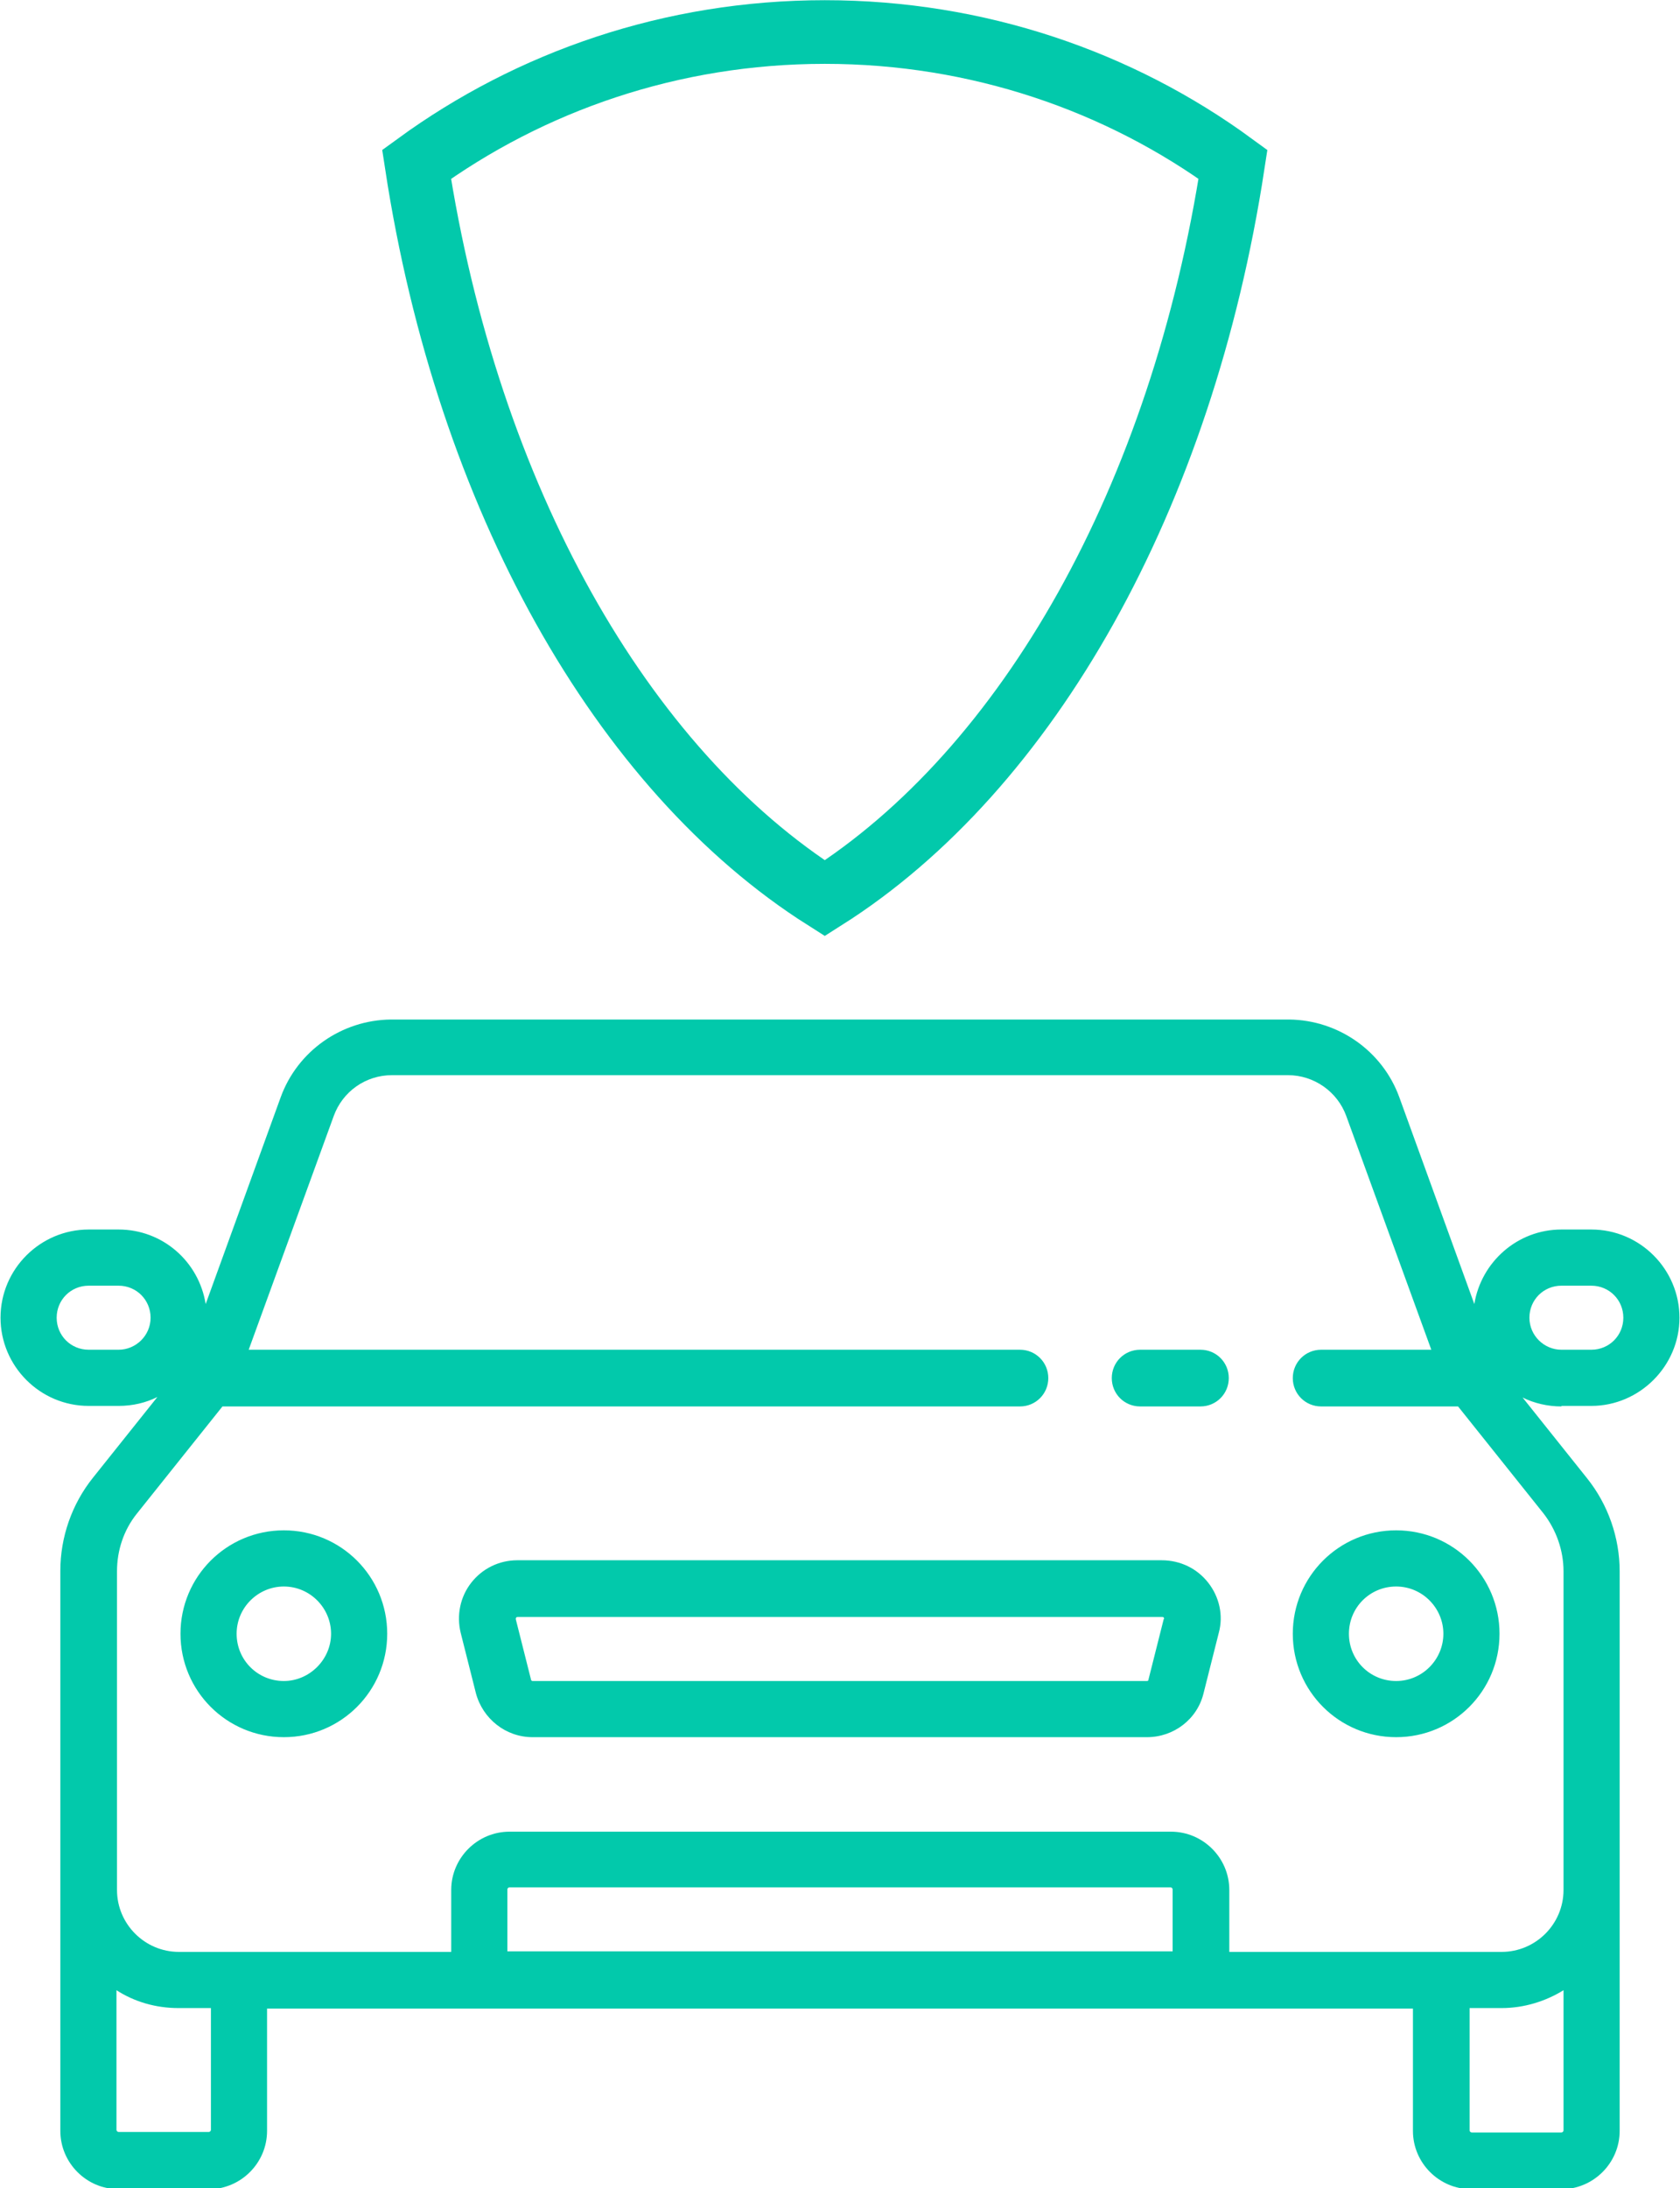
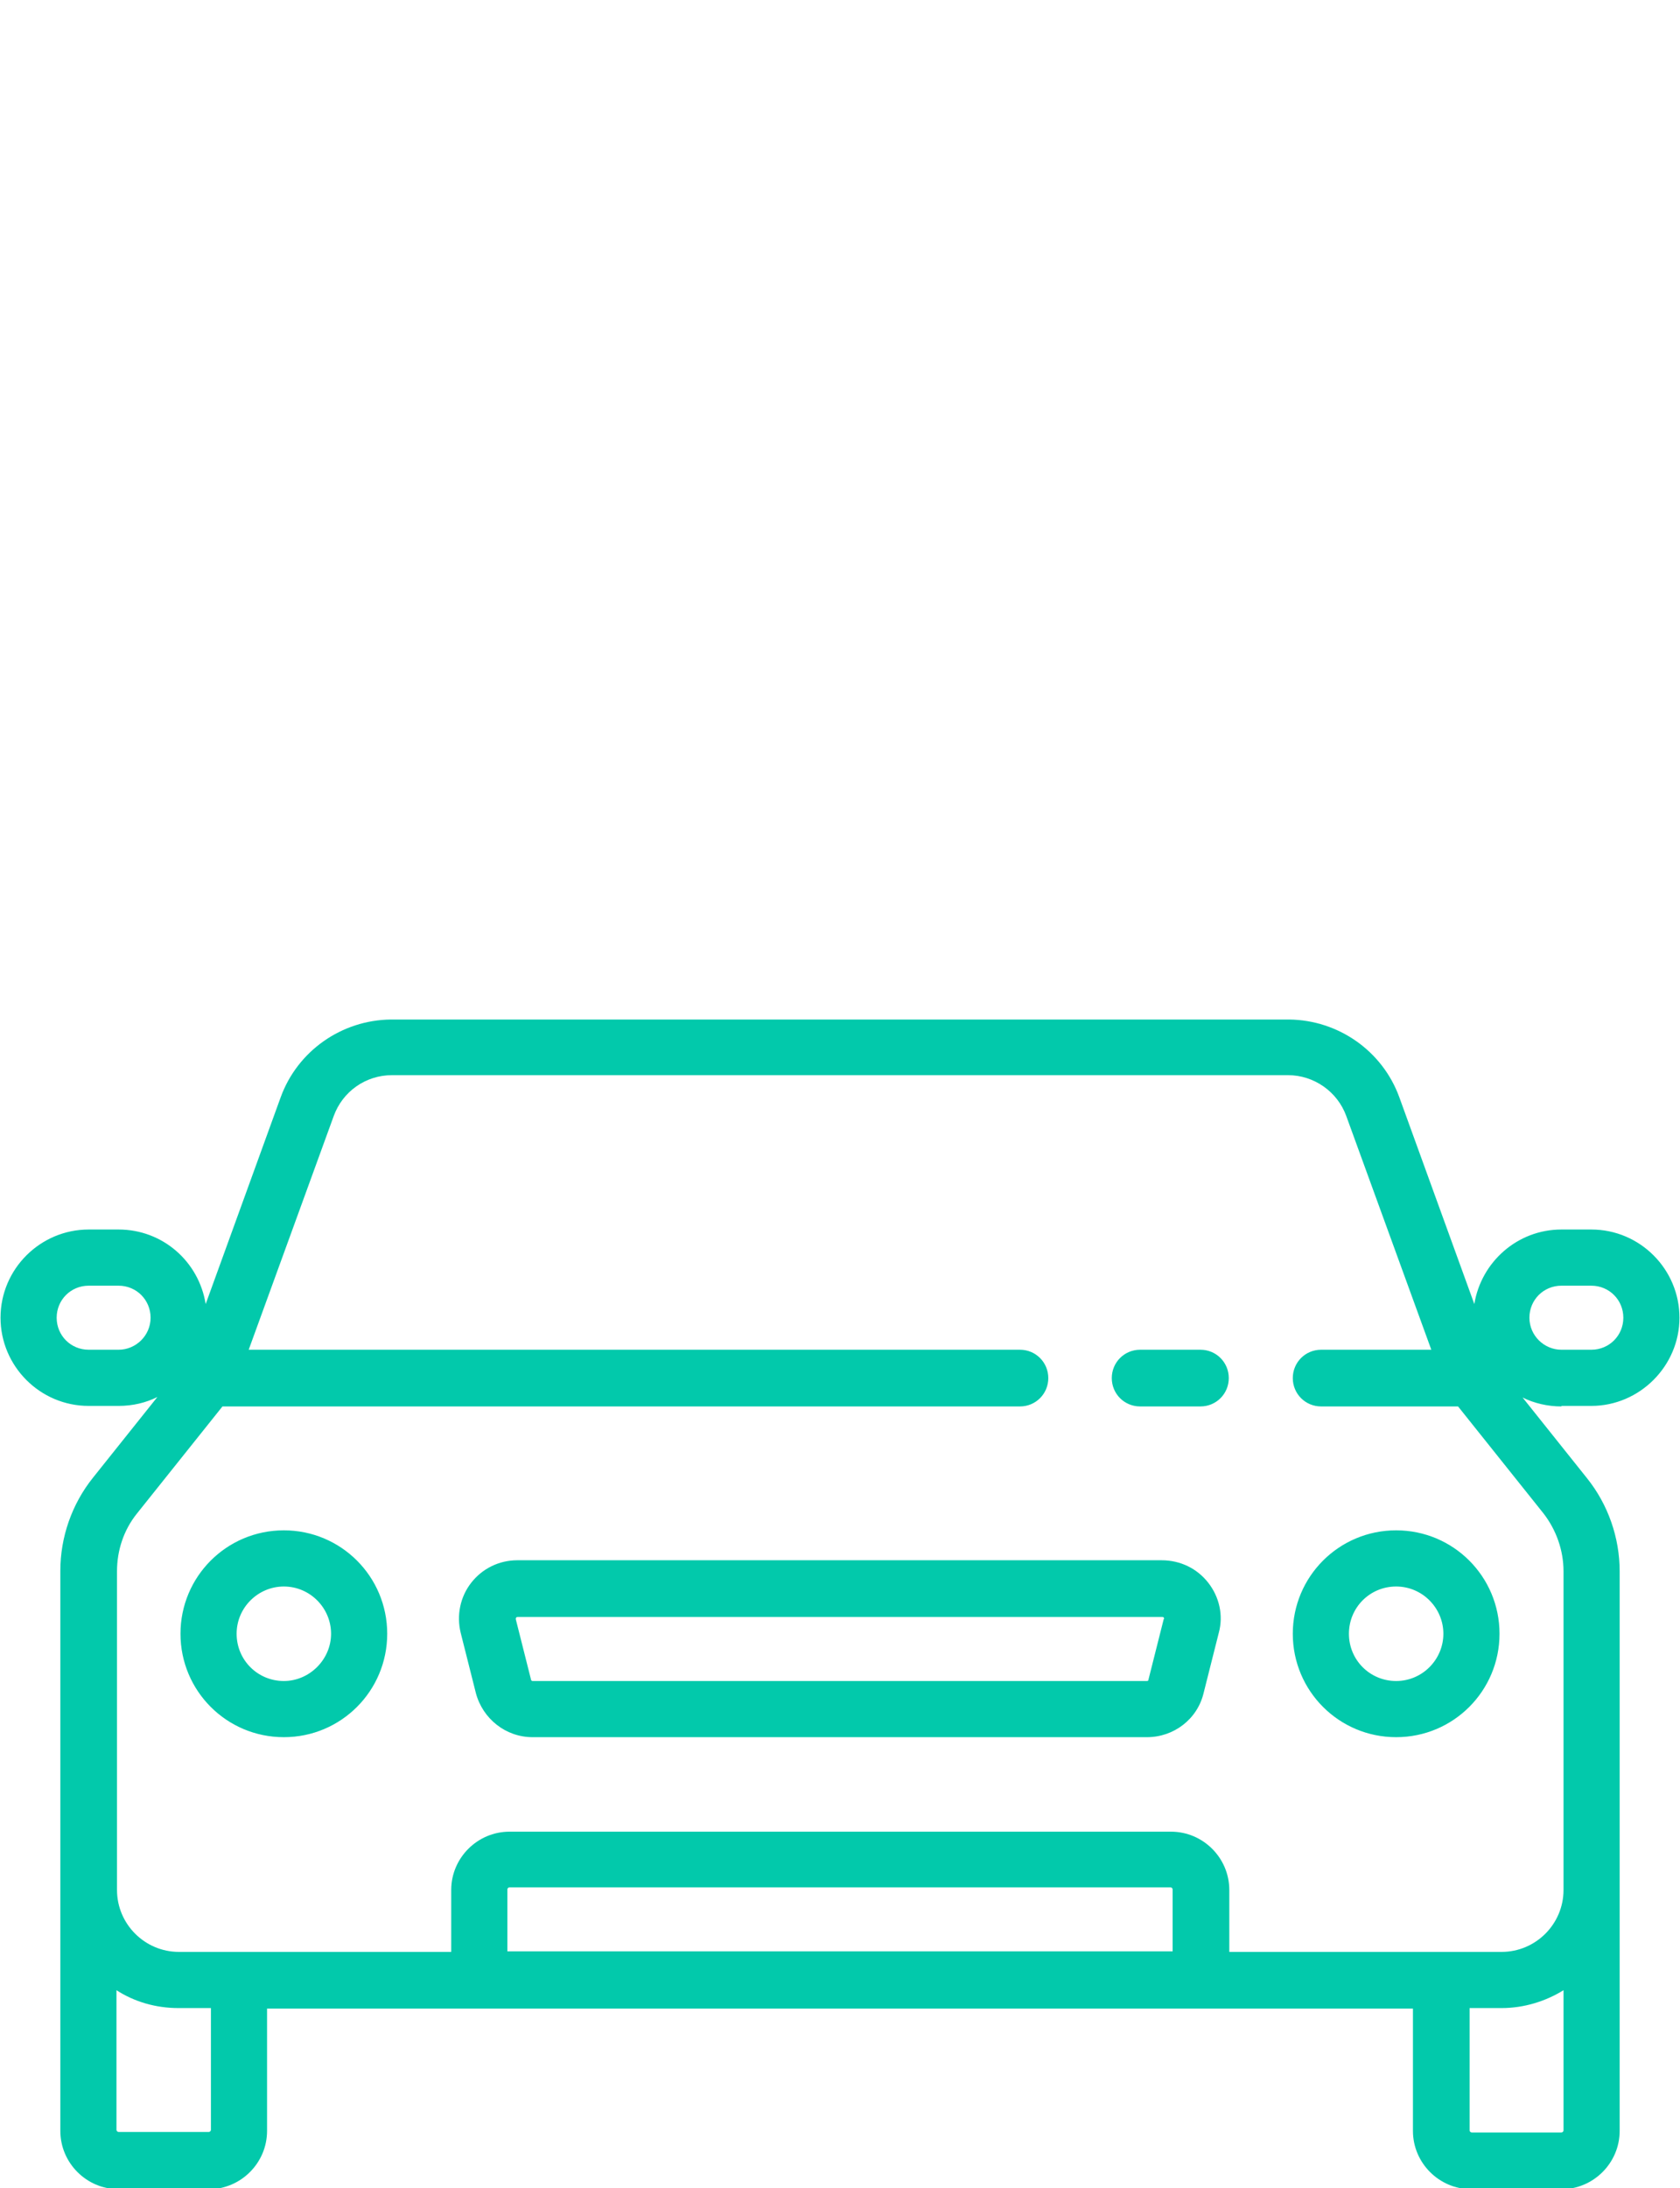
<svg xmlns="http://www.w3.org/2000/svg" version="1.1" id="Layer_1" x="0px" y="0px" viewBox="46.4 194.9 320.2 416.8" style="enable-background:new 46.4 194.9 320.2 416.8;" xml:space="preserve">
  <style type="text/css">
	.st0{fill:none;stroke:#02c9ab;stroke-width:12.125;stroke-miterlimit:10;}
	.st1{fill:#02c9ab;}
</style>
-   <path class="st0" d="M203.6,201c-29.2,0-56.1,9.4-77.8,25.2c9.7,63.4,39.1,115.3,77.8,139.8c38.7-24.5,68.1-76.4,77.8-139.8  C259.8,210.4,232.8,201,203.6,201z" />
  <path class="st1" d="M280.6,457.4c0,3-2.4,5.4-5.4,5.4h-11.5c-3,0-5.4-2.4-5.4-5.4s2.4-5.4,5.4-5.4h11.5  C278.2,452,280.6,454.4,280.6,457.4z M276.7,496.4c2.1,2.7,2.9,6.2,2,9.5l-2.9,11.5c-1.2,5-5.7,8.4-10.8,8.4H147.9  c-5.1,0-9.5-3.5-10.8-8.4l-2.9-11.5c-0.8-3.3-0.1-6.8,2-9.5c2.1-2.7,5.3-4.3,8.8-4.3h122.8C271.4,492.1,274.6,493.7,276.7,496.4z   M268.2,503c-0.1-0.1-0.2-0.1-0.3-0.1H145.1c-0.1,0-0.2,0-0.3,0.1c-0.1,0.1-0.1,0.3-0.1,0.3l2.9,11.5c0,0.2,0.2,0.3,0.3,0.3h117.1  c0.2,0,0.3-0.1,0.3-0.3l2.9-11.5C268.3,503.3,268.3,503.2,268.2,503z M120.2,506.1c0,10.9-8.8,19.7-19.7,19.7s-19.7-8.8-19.7-19.7  c0-10.9,8.8-19.7,19.7-19.7S120.2,495.2,120.2,506.1z M109.5,506.1c0-4.9-4-9-9-9c-4.9,0-9,4-9,9s4,9,9,9  C105.4,515.1,109.5,511,109.5,506.1z M332.2,506.1c0,10.9-8.8,19.7-19.7,19.7s-19.7-8.8-19.7-19.7c0-10.9,8.8-19.7,19.7-19.7  S332.2,495.2,332.2,506.1z M321.5,506.1c0-4.9-4-9-9-9s-9,4-9,9s4,9,9,9S321.5,511,321.5,506.1z M344,462.8c-2.6,0-5.2-0.6-7.4-1.7  l12.3,15.4c4,5,6.2,11.3,6.2,17.7v106.6c0,6.1-5,11.1-11.1,11.1h-17.2c-6.1,0-11.1-5-11.1-11.1v-23.3H97.3v23.3  c0,6.1-5,11.1-11.1,11.1H69c-6.1,0-11.1-5-11.1-11.1V494.1c0-6.4,2.2-12.7,6.2-17.7l12.3-15.4c-2.2,1.1-4.7,1.7-7.4,1.7h-5.7  c-9.3,0-16.8-7.6-16.8-16.8c0-9.3,7.6-16.8,16.8-16.8H69c8.4,0,15.3,6.1,16.6,14.2l14.3-39.4c3.2-8.8,11.6-14.7,21-14.8h171.2  c9.4,0.1,17.8,6,21,14.8l14.3,39.4c1.3-8,8.2-14.2,16.6-14.2h5.7c9.3,0,16.8,7.6,16.8,16.8s-7.6,16.8-16.8,16.8H344z M75.1,445.9  c0-3.4-2.7-6.1-6.1-6.1h-5.7c-3.4,0-6.1,2.7-6.1,6.1c0,3.4,2.7,6.1,6.1,6.1H69C72.3,452,75.1,449.3,75.1,445.9z M86.5,577.4h-6.1  c-4.3,0-8.4-1.2-11.8-3.4v26.6c0,0.2,0.2,0.4,0.4,0.4h17.2c0.2,0,0.4-0.2,0.4-0.4V577.4z M269.9,554.8c0-0.2-0.2-0.4-0.4-0.4H143.5  c-0.2,0-0.4,0.2-0.4,0.4v11.8h126.8V554.8z M344.4,574c-3.4,2.1-7.5,3.4-11.8,3.4h-6.1v23.3c0,0.2,0.2,0.4,0.4,0.4H344  c0.2,0,0.4-0.2,0.4-0.4V574z M324.3,462.8h-26.1c-3,0-5.4-2.4-5.4-5.4s2.4-5.4,5.4-5.4h21L303,407.5c-1.7-4.7-6.2-7.8-11.1-7.8  H121.1c-5,0-9.4,3.1-11.1,7.8L93.8,452h147c3,0,5.4,2.4,5.4,5.4s-2.4,5.4-5.4,5.4H88.8l-16.3,20.4c-2.5,3.1-3.8,7-3.8,11v60.7  c0,6.5,5.3,11.8,11.8,11.8h51.9v-11.8c0-6.1,5-11.1,11.1-11.1h126.1c6.1,0,11.1,5,11.1,11.1v11.8h51.9c6.5,0,11.8-5.3,11.8-11.8  v-60.7c0-4-1.4-7.9-3.8-11L324.3,462.8z M344,452h5.7c3.4,0,6.1-2.7,6.1-6.1c0-3.4-2.7-6.1-6.1-6.1H344c-3.4,0-6.1,2.7-6.1,6.1  C337.9,449.3,340.7,452,344,452z" />
</svg>